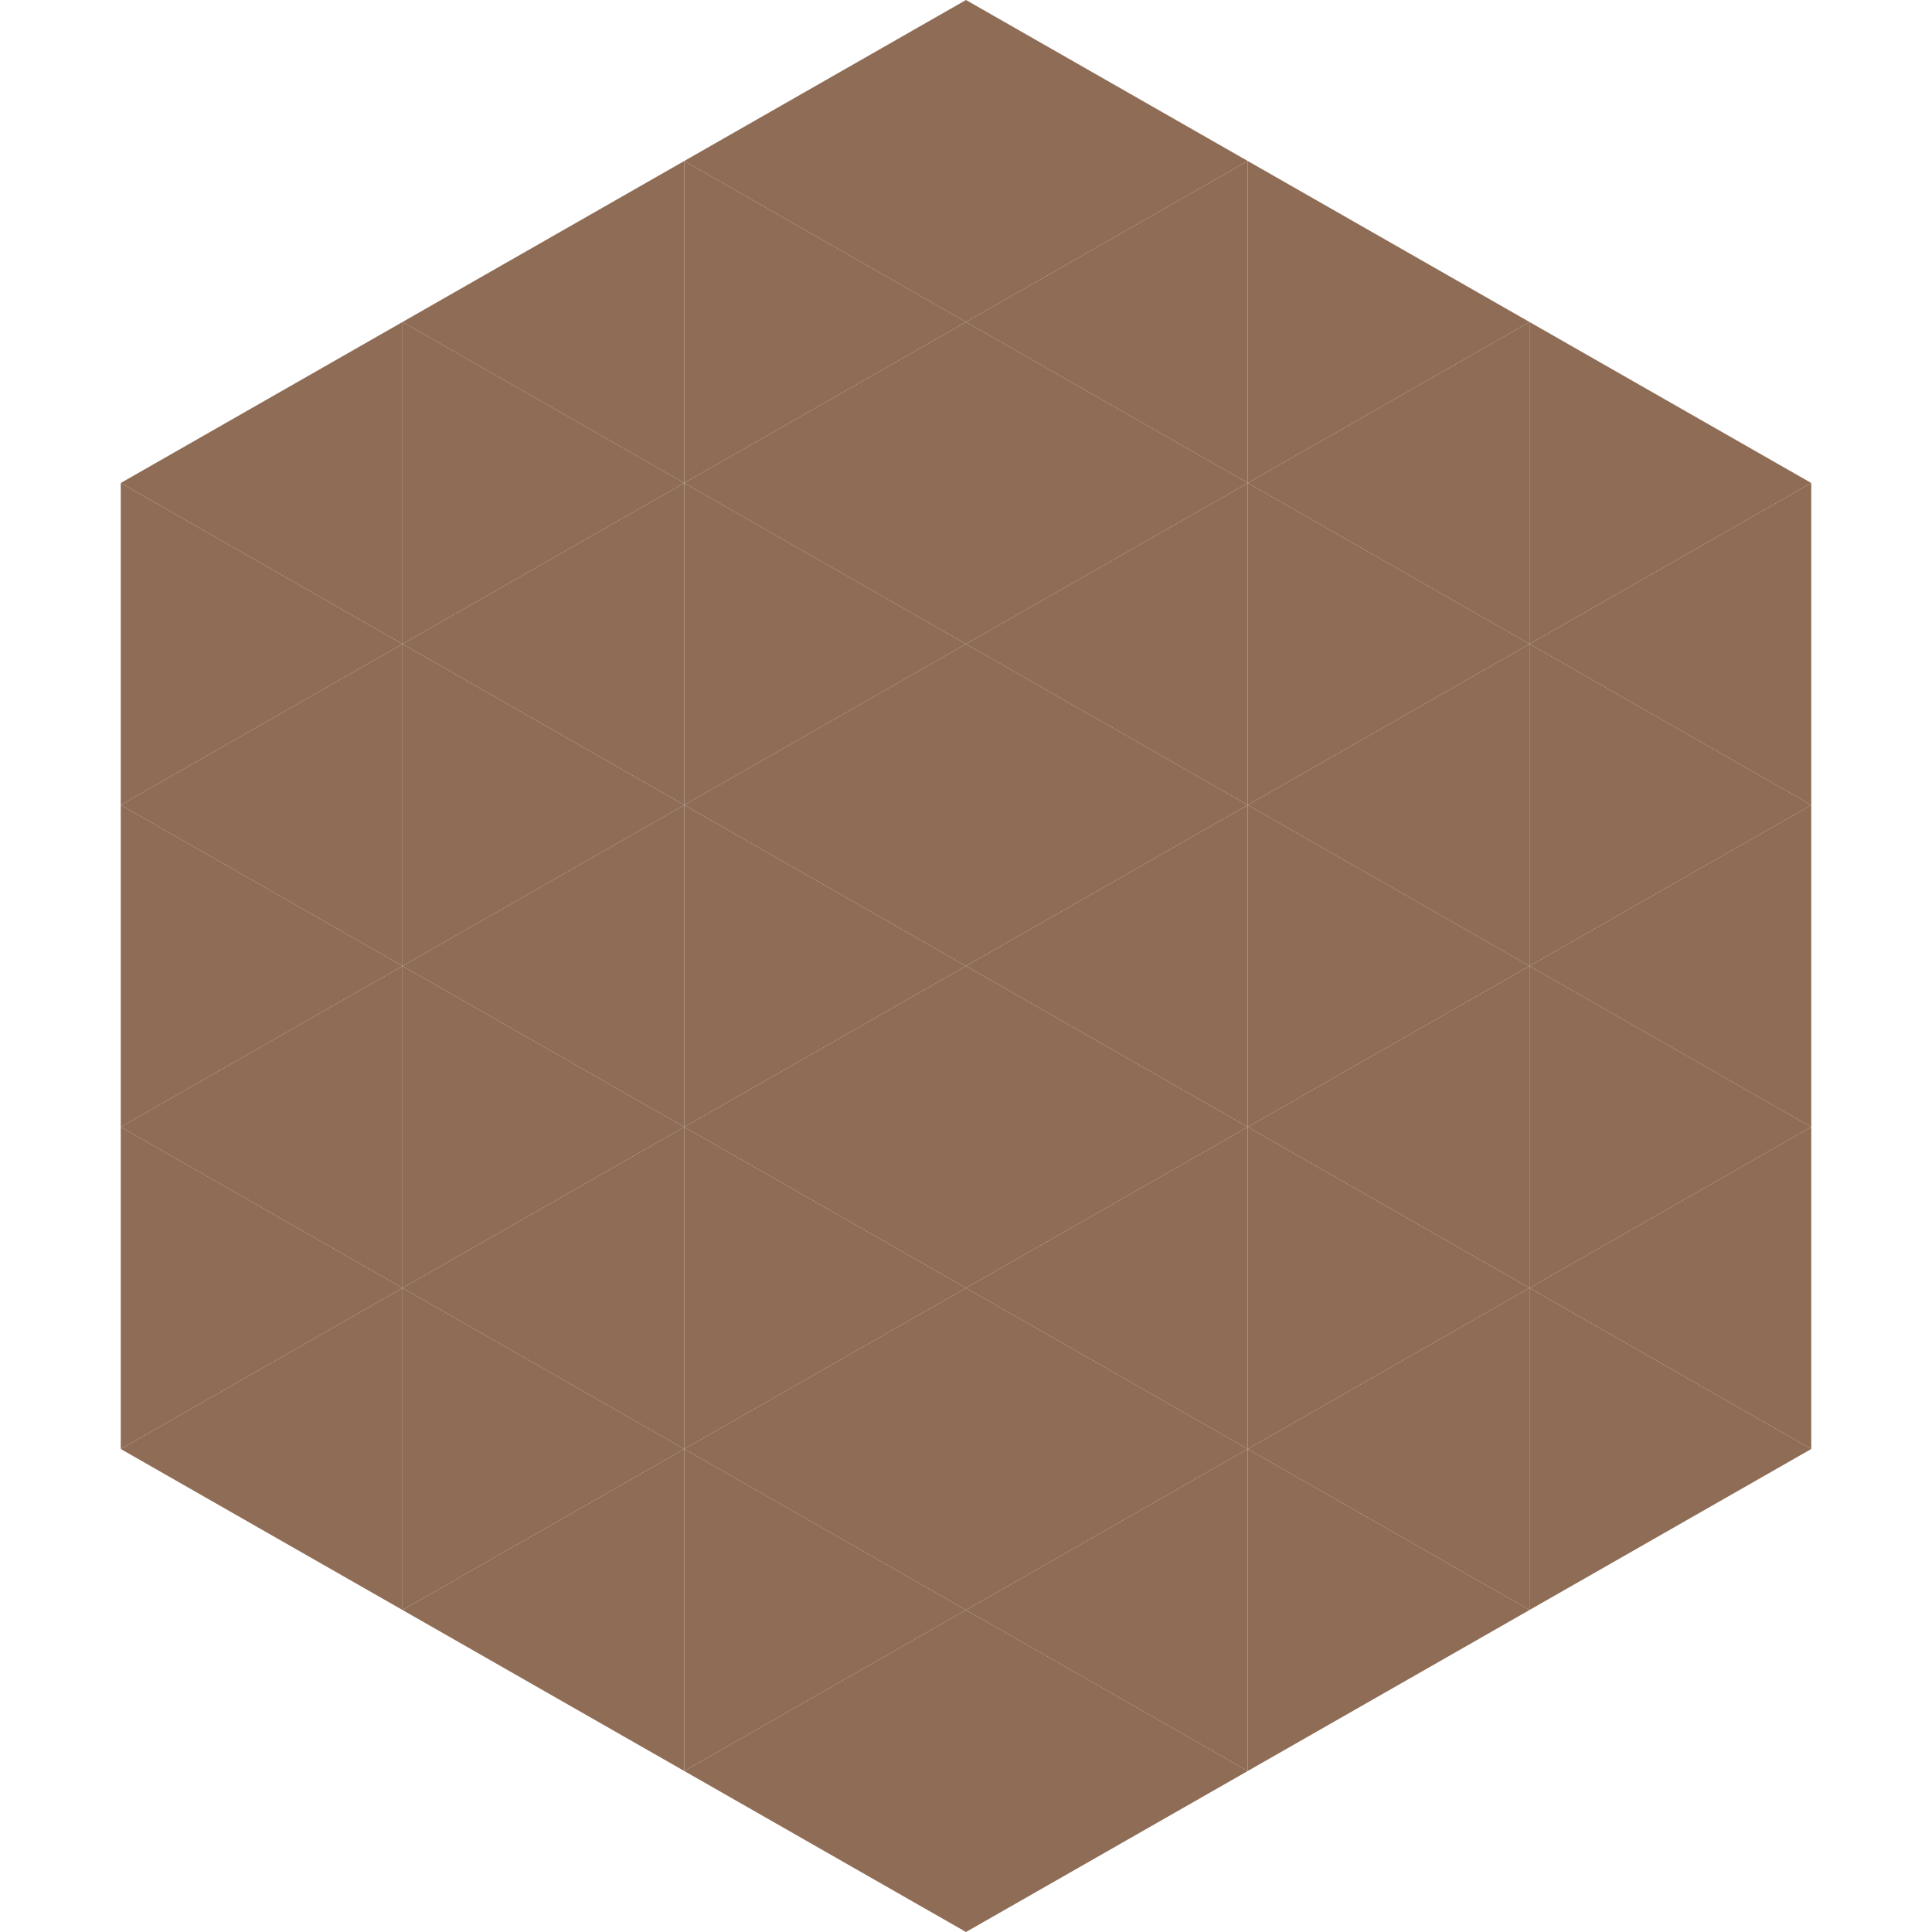
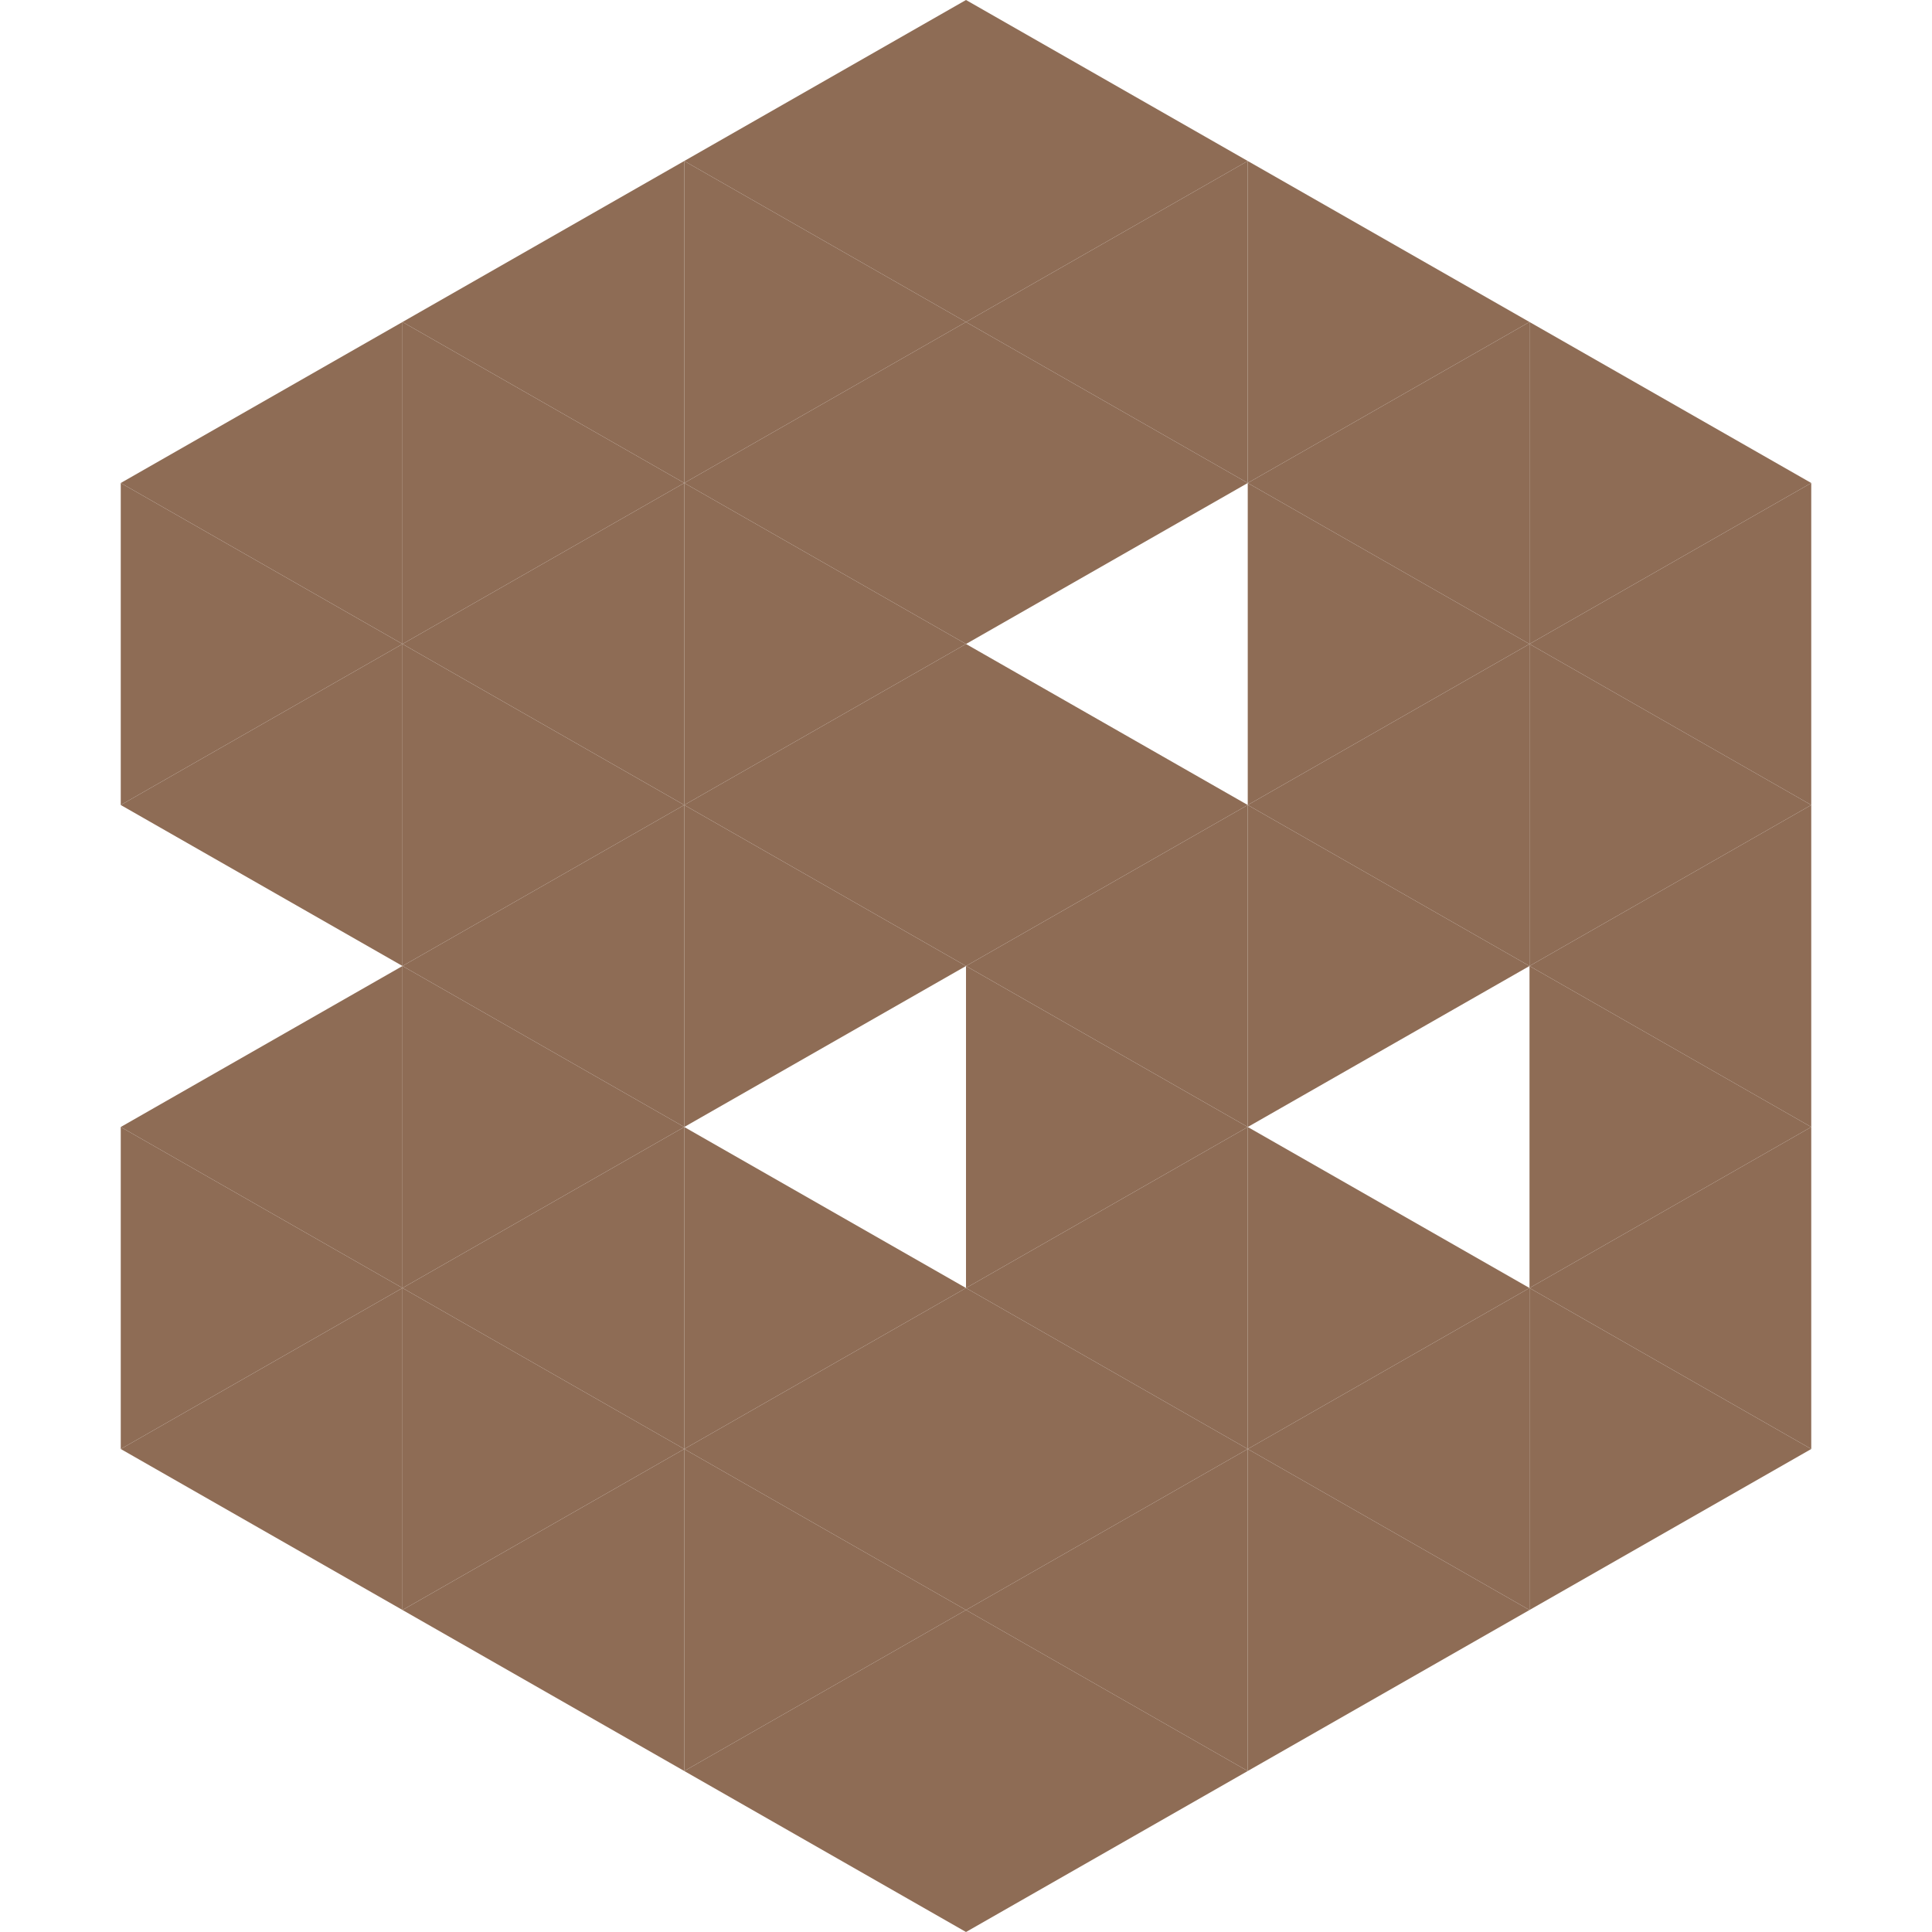
<svg xmlns="http://www.w3.org/2000/svg" width="240" height="240">
  <polygon points="50,40 15,60 50,80" style="fill:rgb(142,108,85)" />
  <polygon points="190,40 225,60 190,80" style="fill:rgb(142,108,85)" />
  <polygon points="15,60 50,80 15,100" style="fill:rgb(142,108,85)" />
  <polygon points="225,60 190,80 225,100" style="fill:rgb(142,108,85)" />
  <polygon points="50,80 15,100 50,120" style="fill:rgb(142,108,85)" />
  <polygon points="190,80 225,100 190,120" style="fill:rgb(142,108,85)" />
-   <polygon points="15,100 50,120 15,140" style="fill:rgb(142,108,85)" />
  <polygon points="225,100 190,120 225,140" style="fill:rgb(142,108,85)" />
  <polygon points="50,120 15,140 50,160" style="fill:rgb(142,108,85)" />
  <polygon points="190,120 225,140 190,160" style="fill:rgb(142,108,85)" />
  <polygon points="15,140 50,160 15,180" style="fill:rgb(142,108,85)" />
  <polygon points="225,140 190,160 225,180" style="fill:rgb(142,108,85)" />
  <polygon points="50,160 15,180 50,200" style="fill:rgb(142,108,85)" />
  <polygon points="190,160 225,180 190,200" style="fill:rgb(142,108,85)" />
  <polygon points="15,180 50,200 15,220" style="fill:rgb(255,255,255); fill-opacity:0" />
  <polygon points="225,180 190,200 225,220" style="fill:rgb(255,255,255); fill-opacity:0" />
  <polygon points="50,0 85,20 50,40" style="fill:rgb(255,255,255); fill-opacity:0" />
  <polygon points="190,0 155,20 190,40" style="fill:rgb(255,255,255); fill-opacity:0" />
  <polygon points="85,20 50,40 85,60" style="fill:rgb(142,108,85)" />
  <polygon points="155,20 190,40 155,60" style="fill:rgb(142,108,85)" />
  <polygon points="50,40 85,60 50,80" style="fill:rgb(142,108,85)" />
  <polygon points="190,40 155,60 190,80" style="fill:rgb(142,108,85)" />
  <polygon points="85,60 50,80 85,100" style="fill:rgb(142,108,85)" />
  <polygon points="155,60 190,80 155,100" style="fill:rgb(142,108,85)" />
  <polygon points="50,80 85,100 50,120" style="fill:rgb(142,108,85)" />
  <polygon points="190,80 155,100 190,120" style="fill:rgb(142,108,85)" />
  <polygon points="85,100 50,120 85,140" style="fill:rgb(142,108,85)" />
  <polygon points="155,100 190,120 155,140" style="fill:rgb(142,108,85)" />
  <polygon points="50,120 85,140 50,160" style="fill:rgb(142,108,85)" />
-   <polygon points="190,120 155,140 190,160" style="fill:rgb(142,108,85)" />
  <polygon points="85,140 50,160 85,180" style="fill:rgb(142,108,85)" />
  <polygon points="155,140 190,160 155,180" style="fill:rgb(142,108,85)" />
  <polygon points="50,160 85,180 50,200" style="fill:rgb(142,108,85)" />
  <polygon points="190,160 155,180 190,200" style="fill:rgb(142,108,85)" />
  <polygon points="85,180 50,200 85,220" style="fill:rgb(142,108,85)" />
  <polygon points="155,180 190,200 155,220" style="fill:rgb(142,108,85)" />
  <polygon points="120,0 85,20 120,40" style="fill:rgb(142,108,85)" />
  <polygon points="120,0 155,20 120,40" style="fill:rgb(142,108,85)" />
  <polygon points="85,20 120,40 85,60" style="fill:rgb(142,108,85)" />
  <polygon points="155,20 120,40 155,60" style="fill:rgb(142,108,85)" />
  <polygon points="120,40 85,60 120,80" style="fill:rgb(142,108,85)" />
  <polygon points="120,40 155,60 120,80" style="fill:rgb(142,108,85)" />
  <polygon points="85,60 120,80 85,100" style="fill:rgb(142,108,85)" />
-   <polygon points="155,60 120,80 155,100" style="fill:rgb(142,108,85)" />
  <polygon points="120,80 85,100 120,120" style="fill:rgb(142,108,85)" />
  <polygon points="120,80 155,100 120,120" style="fill:rgb(142,108,85)" />
  <polygon points="85,100 120,120 85,140" style="fill:rgb(142,108,85)" />
  <polygon points="155,100 120,120 155,140" style="fill:rgb(142,108,85)" />
-   <polygon points="120,120 85,140 120,160" style="fill:rgb(142,108,85)" />
  <polygon points="120,120 155,140 120,160" style="fill:rgb(142,108,85)" />
  <polygon points="85,140 120,160 85,180" style="fill:rgb(142,108,85)" />
  <polygon points="155,140 120,160 155,180" style="fill:rgb(142,108,85)" />
  <polygon points="120,160 85,180 120,200" style="fill:rgb(142,108,85)" />
  <polygon points="120,160 155,180 120,200" style="fill:rgb(142,108,85)" />
  <polygon points="85,180 120,200 85,220" style="fill:rgb(142,108,85)" />
  <polygon points="155,180 120,200 155,220" style="fill:rgb(142,108,85)" />
  <polygon points="120,200 85,220 120,240" style="fill:rgb(142,108,85)" />
  <polygon points="120,200 155,220 120,240" style="fill:rgb(142,108,85)" />
  <polygon points="85,220 120,240 85,260" style="fill:rgb(255,255,255); fill-opacity:0" />
-   <polygon points="155,220 120,240 155,260" style="fill:rgb(255,255,255); fill-opacity:0" />
</svg>